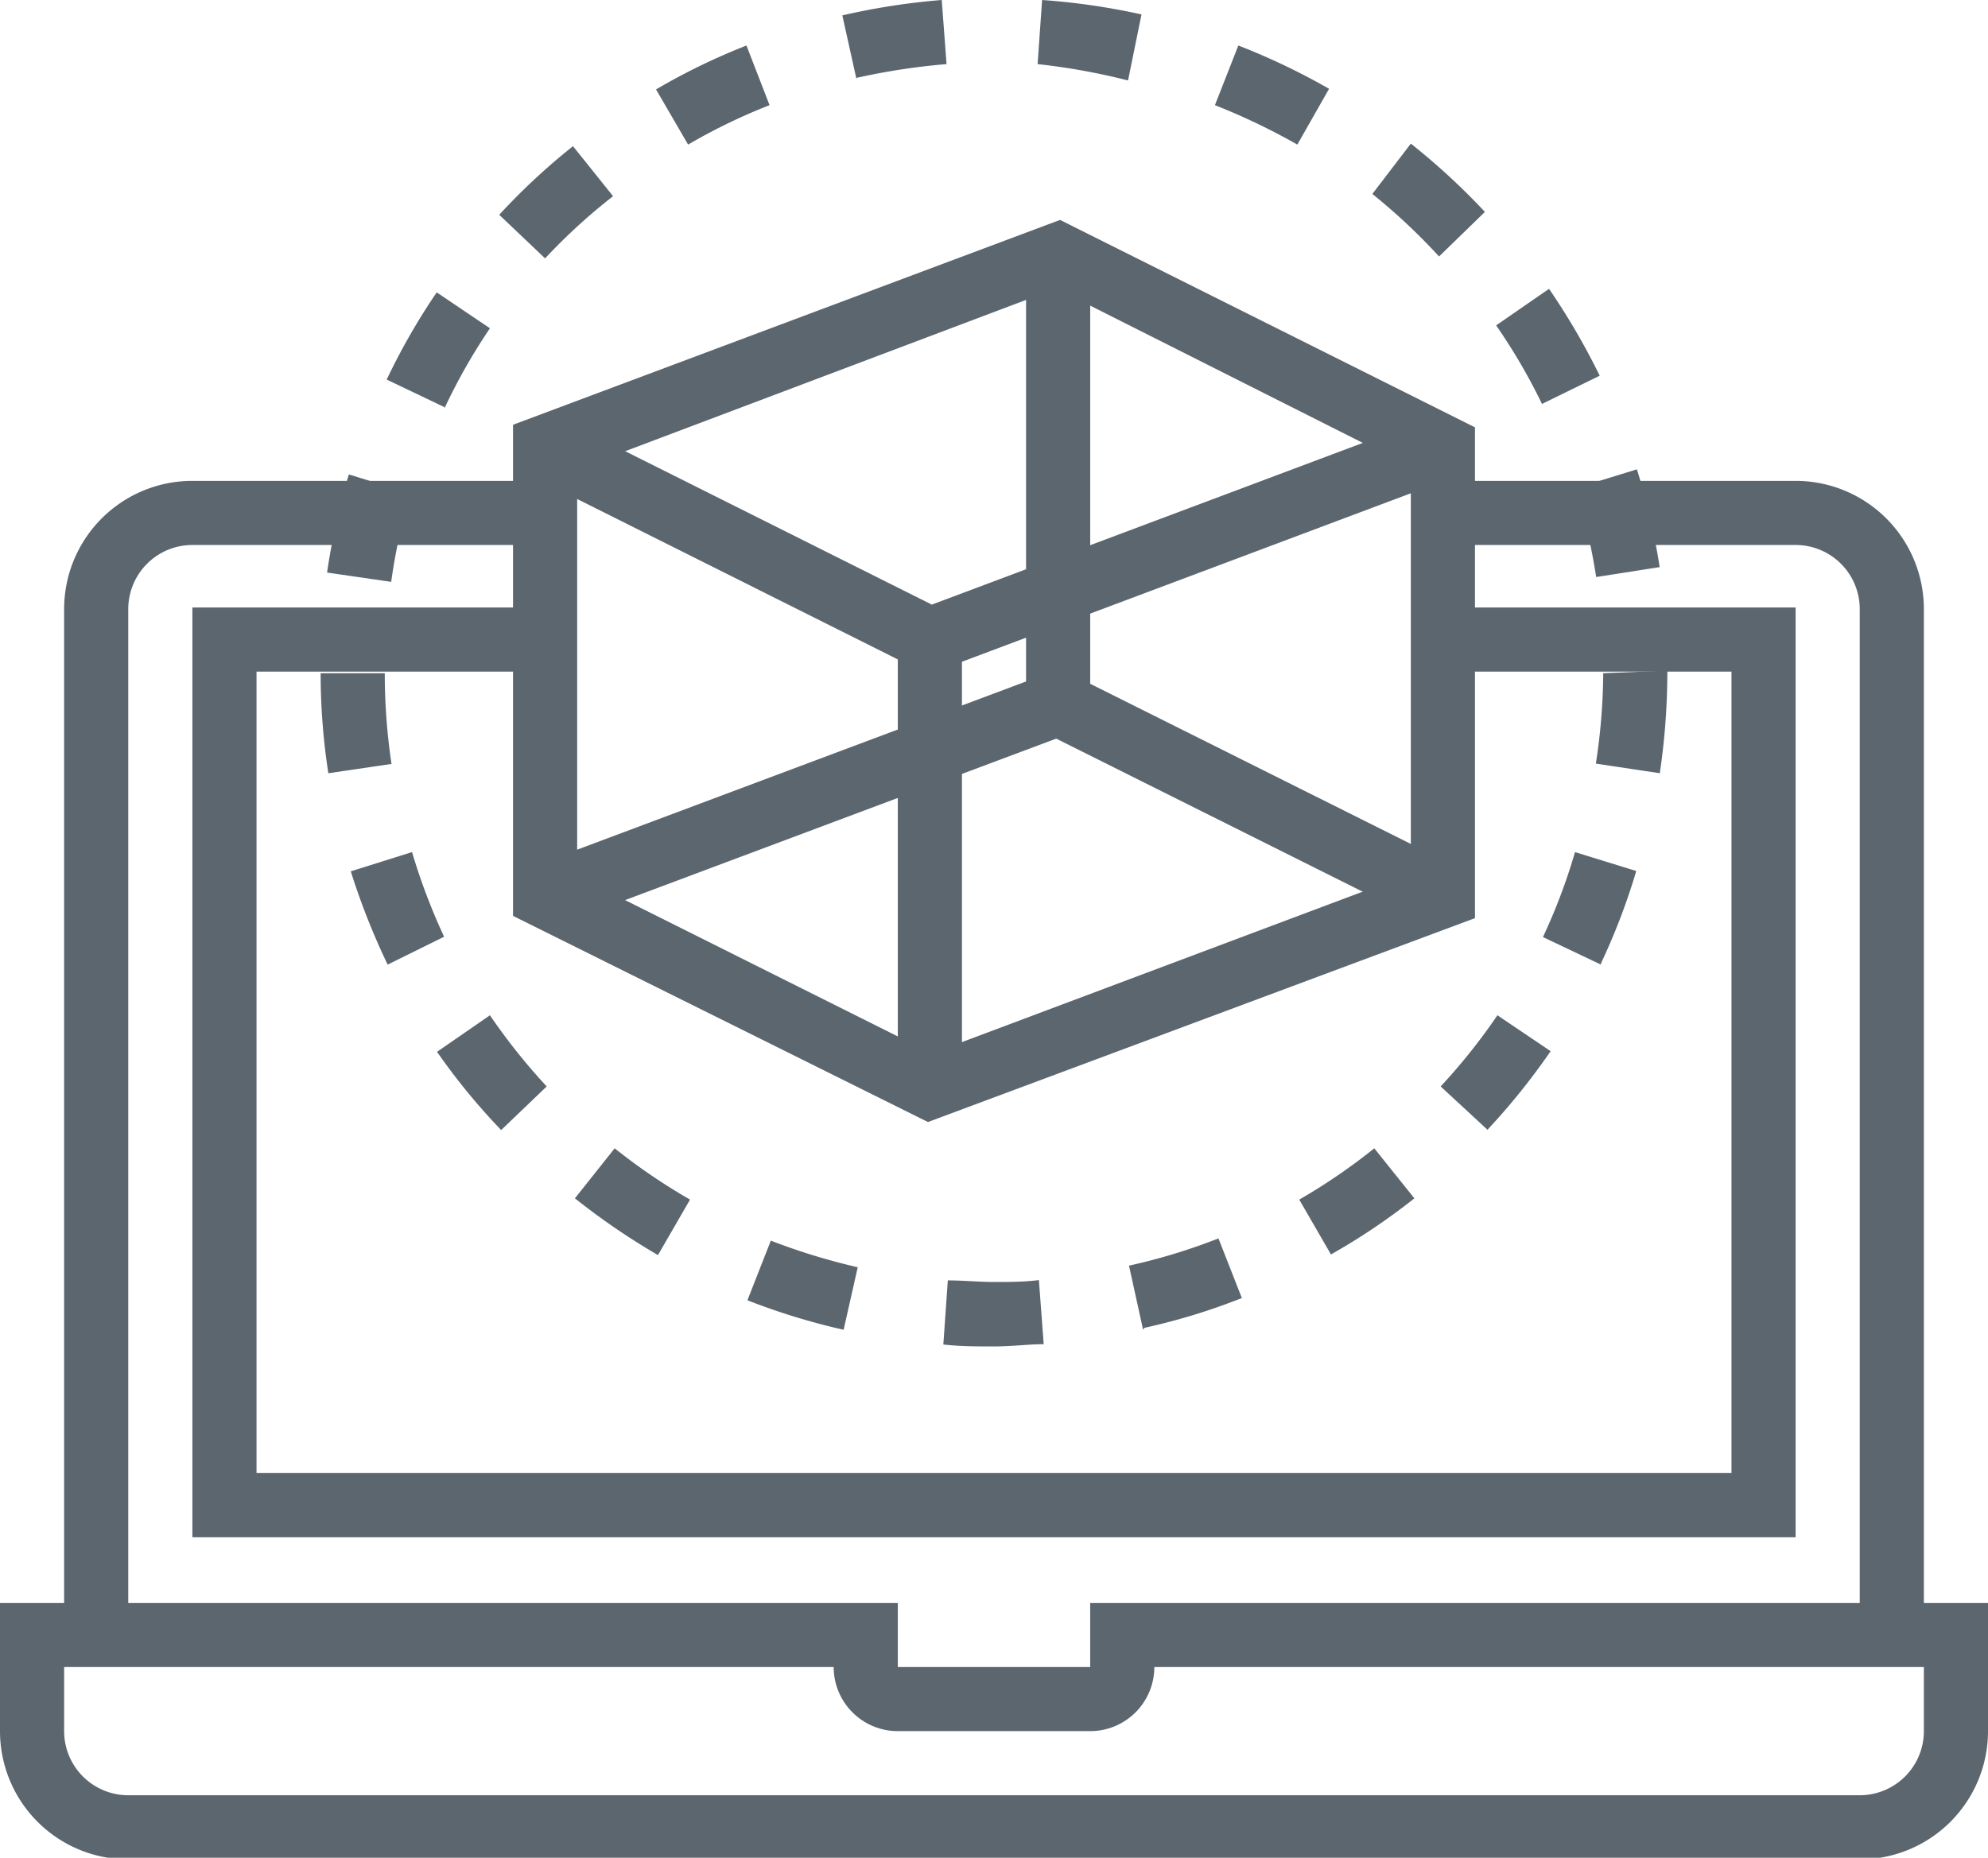
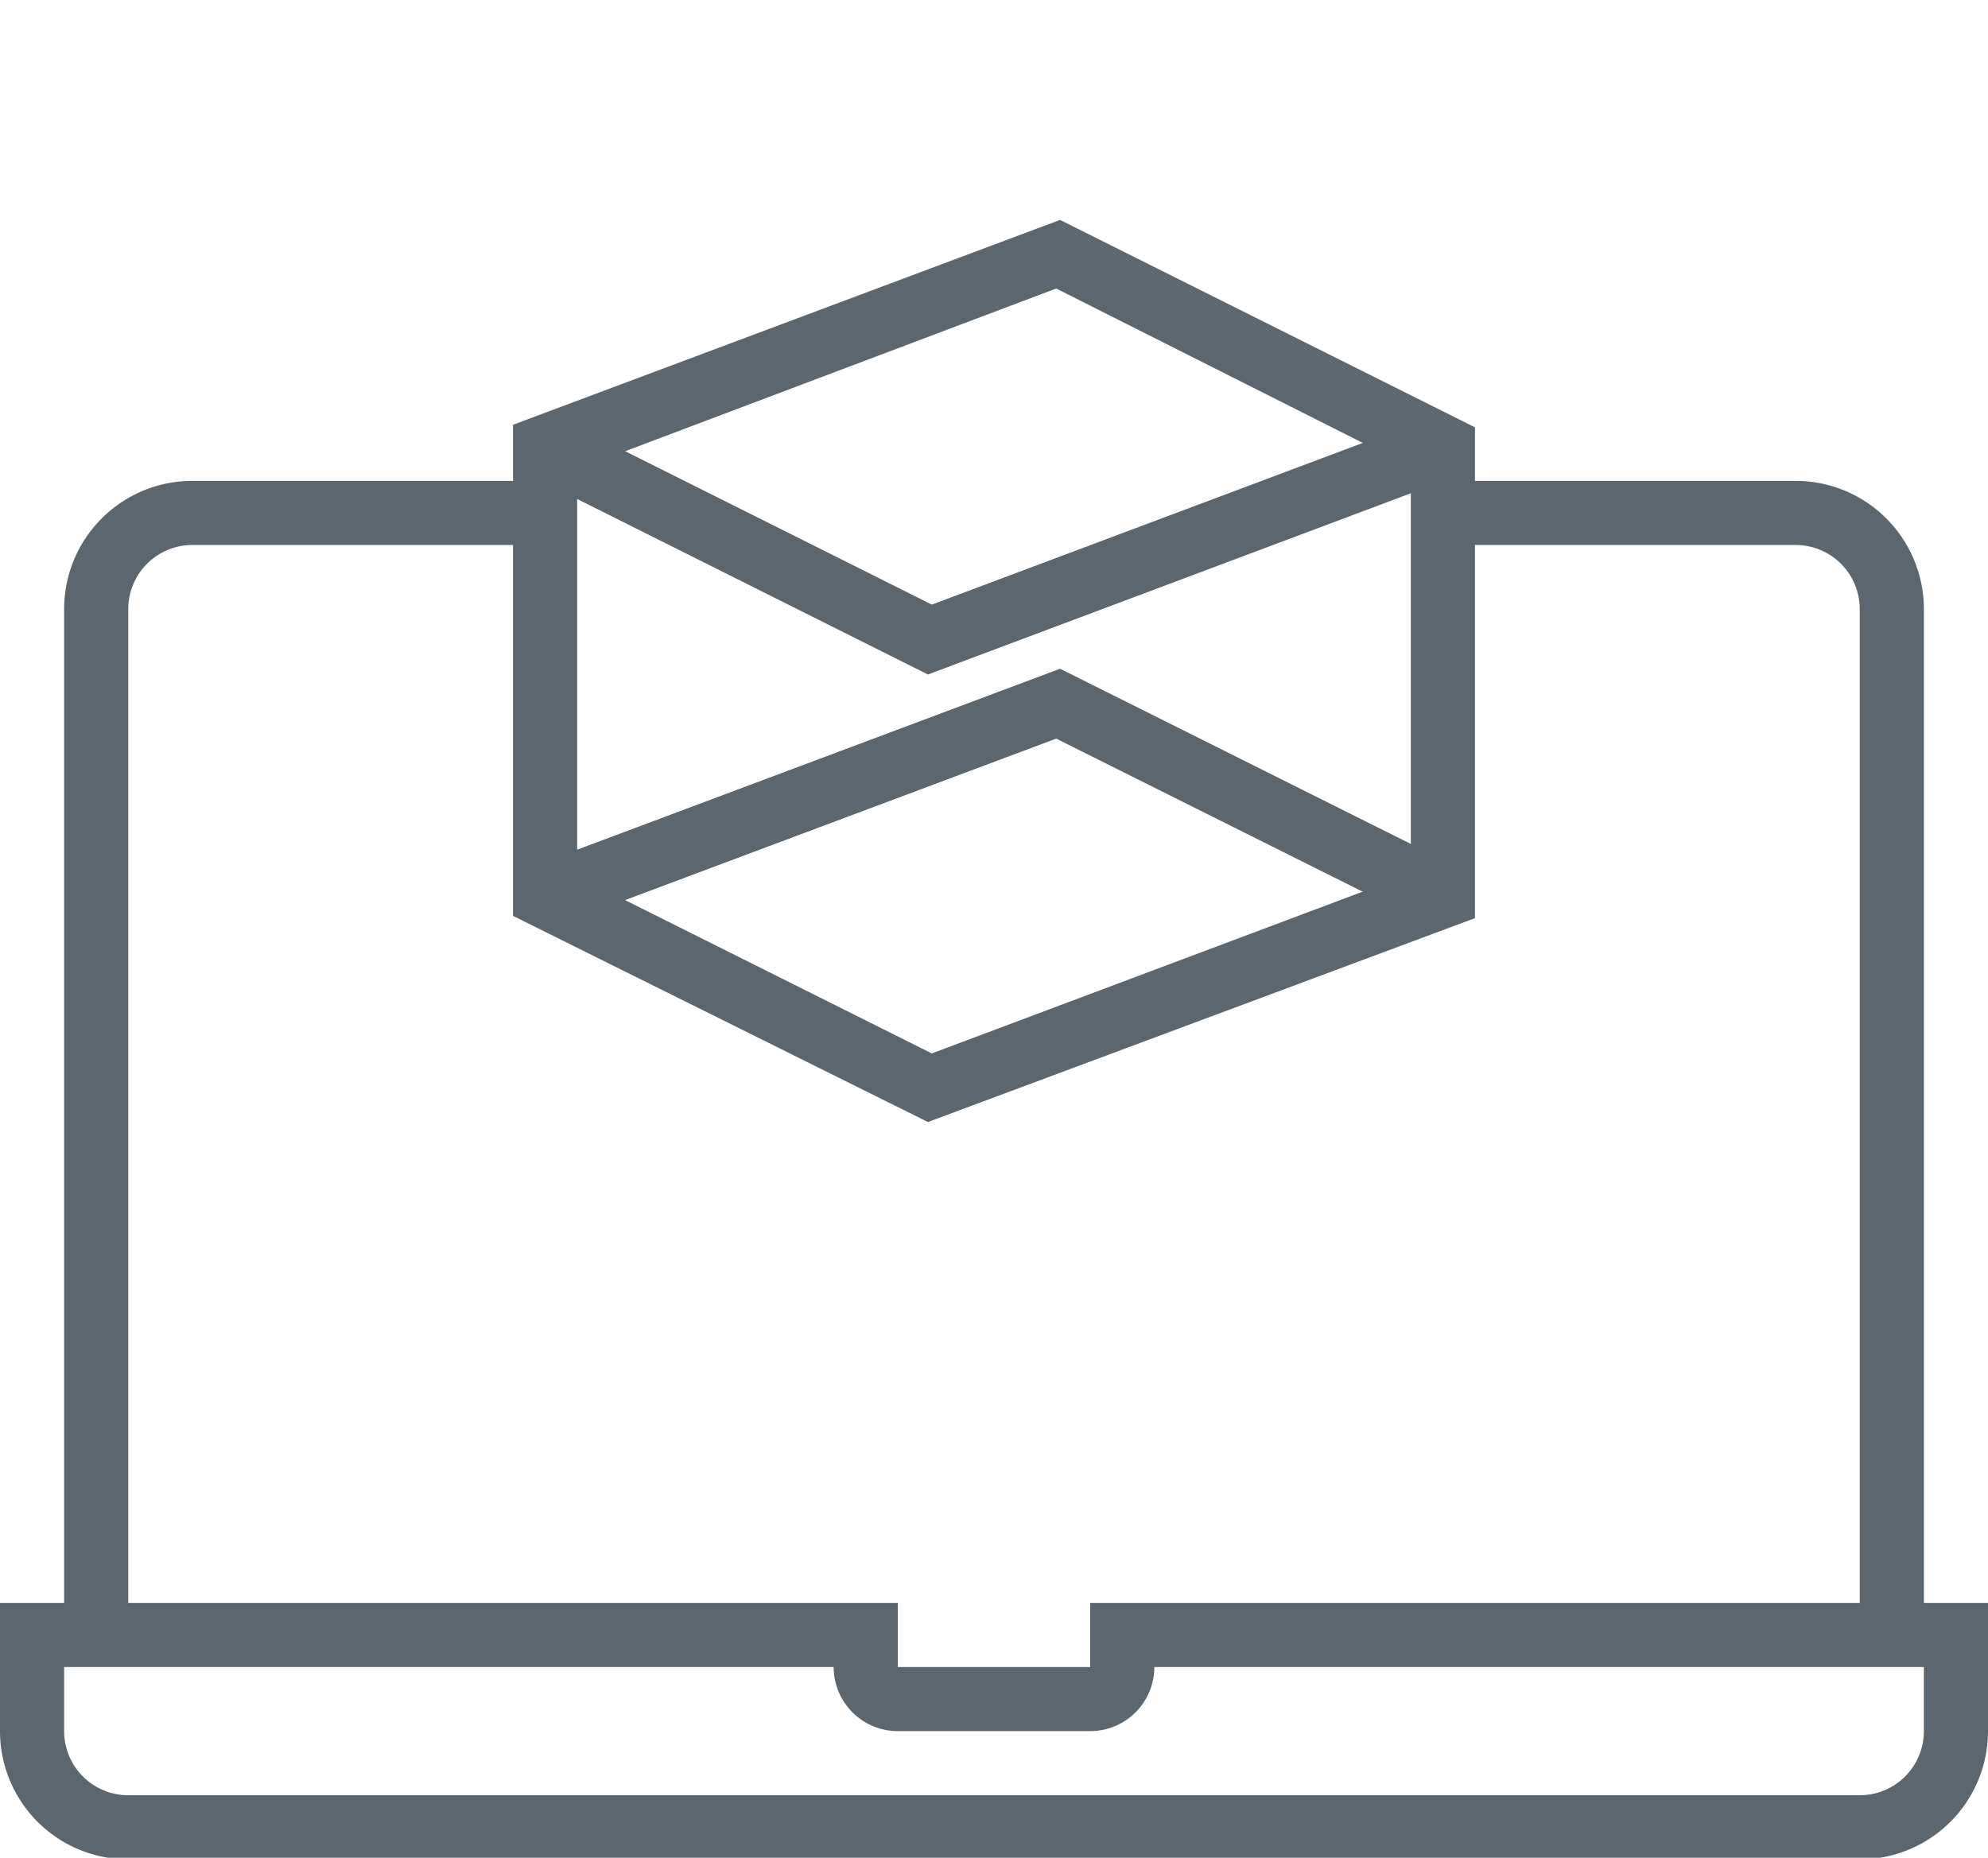
<svg xmlns="http://www.w3.org/2000/svg" viewBox="0 0 62 57.95">
  <defs>
    <style>.cls-1{fill:#5b666f;}</style>
  </defs>
  <title>design-originaux</title>
  <g id="Calque_1" data-name="Calque 1">
    <path class="cls-1" d="M58,58H4a4,4,0,0,1-4-4V50H28v2h6V50H62v4A4,4,0,0,1,58,58ZM2,52v2a2,2,0,0,0,2,2H58a2,2,0,0,0,2-2V52H36a2,2,0,0,1-2,2H28a2,2,0,0,1-2-2Z" />
-     <polygon class="cls-1" points="56 47.95 6 47.95 6 18.95 17 18.95 17 20.95 8 20.95 8 45.95 54 45.95 54 20.95 45 20.95 45 18.95 56 18.95 56 47.95" />
    <path class="cls-1" d="M60,51H58V19a2,2,0,0,0-2-2H45V15H56a4,4,0,0,1,4,4Z" />
    <path class="cls-1" d="M4,51H2V19a4,4,0,0,1,4-4H17v2H6a2,2,0,0,0-2,2Z" />
    <path class="cls-1" d="M28.94,35,16,28.57V13.25L33.06,6.86,46,13.33V28.64ZM18,27.33l11.06,5.53L44,27.25V14.57L32.94,9,18,14.64Z" />
-     <rect class="cls-1" x="28" y="19.95" width="2" height="14" />
    <polygon class="cls-1" points="28.94 21.04 16.55 14.84 17.45 13.05 29.06 18.86 44.65 13.01 45.35 14.88 28.94 21.04" />
    <polygon class="cls-1" points="17.35 28.88 16.65 27.01 33.06 20.86 45.45 27.05 44.55 28.84 32.94 23.04 17.35 28.88" />
-     <rect class="cls-1" x="32" y="7.95" width="2" height="14" />
-     <path class="cls-1" d="M31,42c-.54,0-1.06,0-1.58-.06l.14-2c.47,0,1,.05,1.44.05s.94,0,1.4-.06l.15,2C32.08,41.93,31.56,42,31,42Zm-4.69-.52a20.79,20.79,0,0,1-3-.92l.73-1.86a19.71,19.71,0,0,0,2.71.83Zm9.34,0-.44-2A18.46,18.46,0,0,0,38,38.63l.73,1.86A19.65,19.65,0,0,1,35.69,41.42ZM20.52,39.15a21.54,21.54,0,0,1-2.59-1.77l1.24-1.56a18.71,18.71,0,0,0,2.35,1.6Zm21,0-1-1.73a18.6,18.6,0,0,0,2.34-1.6l1.25,1.56A20.06,20.06,0,0,1,41.51,39.13ZM15.63,35.25a19.94,19.94,0,0,1-2-2.44l1.65-1.14a18.93,18.93,0,0,0,1.77,2.22Zm30.77,0-1.47-1.36a18.73,18.73,0,0,0,1.77-2.22l1.66,1.12A21.15,21.15,0,0,1,46.4,35.23ZM12.09,30.09a22,22,0,0,1-1.15-2.91l1.91-.6a19.29,19.29,0,0,0,1,2.64Zm37.84,0-1.81-.86a18.21,18.21,0,0,0,1-2.65l1.91.59A20.3,20.3,0,0,1,49.93,30.05ZM10.24,24.12A20.43,20.43,0,0,1,10,21h2a19.05,19.05,0,0,0,.21,2.83Zm41.53,0-2-.3A19.05,19.05,0,0,0,50,21l2-.08V21A21.76,21.76,0,0,1,51.77,24.08ZM12.2,18.15l-2-.29a21.45,21.45,0,0,1,.68-3.06l1.92.59A18.69,18.69,0,0,0,12.2,18.15ZM49.78,18a19.15,19.15,0,0,0-.64-2.77l1.91-.59a21.1,21.1,0,0,1,.71,3.05Zm-35.92-5.3-1.8-.86a20.36,20.36,0,0,1,1.56-2.72l1.66,1.12A18.25,18.25,0,0,0,13.86,12.74Zm34.23-.1a18.21,18.21,0,0,0-1.43-2.45l1.65-1.14a21.52,21.52,0,0,1,1.58,2.71ZM17,8.06,15.57,6.7a20.24,20.24,0,0,1,2.3-2.14l1.25,1.56A18.17,18.17,0,0,0,17,8.06ZM44.88,8A19,19,0,0,0,42.8,6.05L44,4.48a21.2,21.2,0,0,1,2.31,2.13ZM21.46,4.51l-1-1.72a19.83,19.83,0,0,1,2.82-1.37L24,3.28A18.14,18.14,0,0,0,21.46,4.51Zm19,0a20.2,20.2,0,0,0-2.57-1.23l.73-1.86a21,21,0,0,1,2.83,1.35Zm-13.74-2L26.27.48A21.47,21.47,0,0,1,29.37,0l.15,2A20.5,20.5,0,0,0,26.71,2.43Zm8.46,0A20.24,20.24,0,0,0,32.36,2l.14-2a21.24,21.24,0,0,1,3.1.45Z" />
  </g>
</svg>